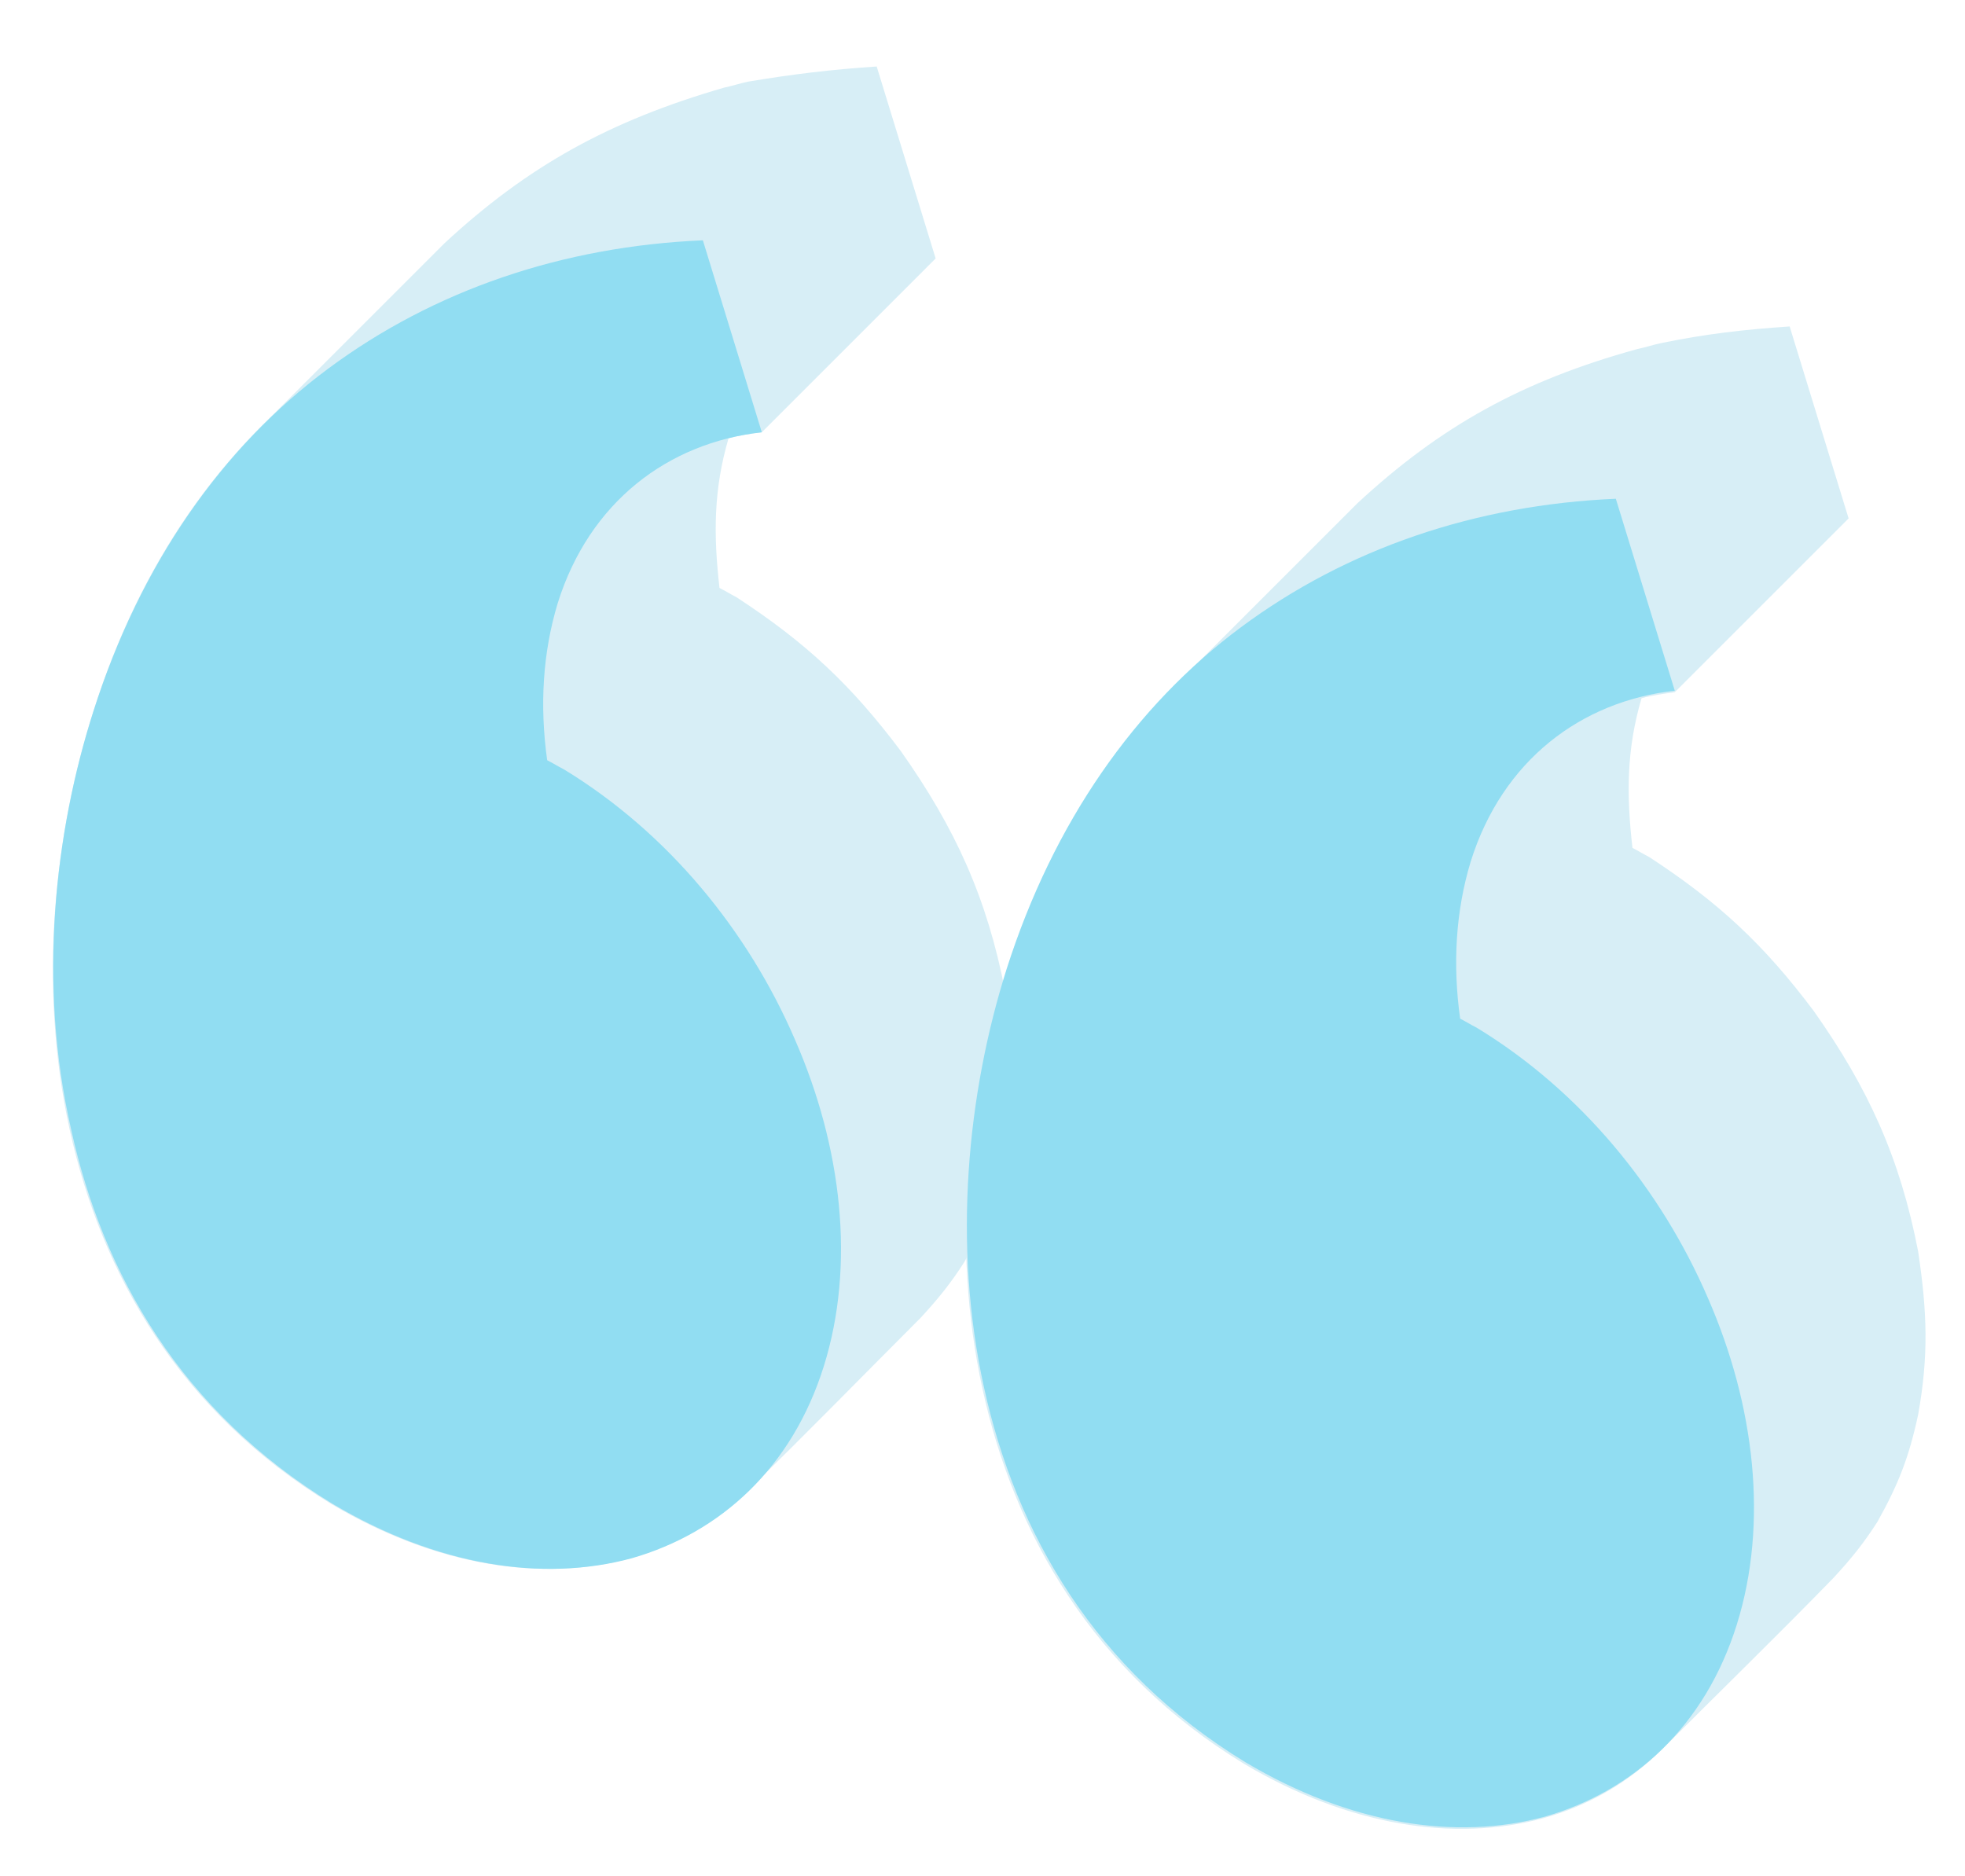
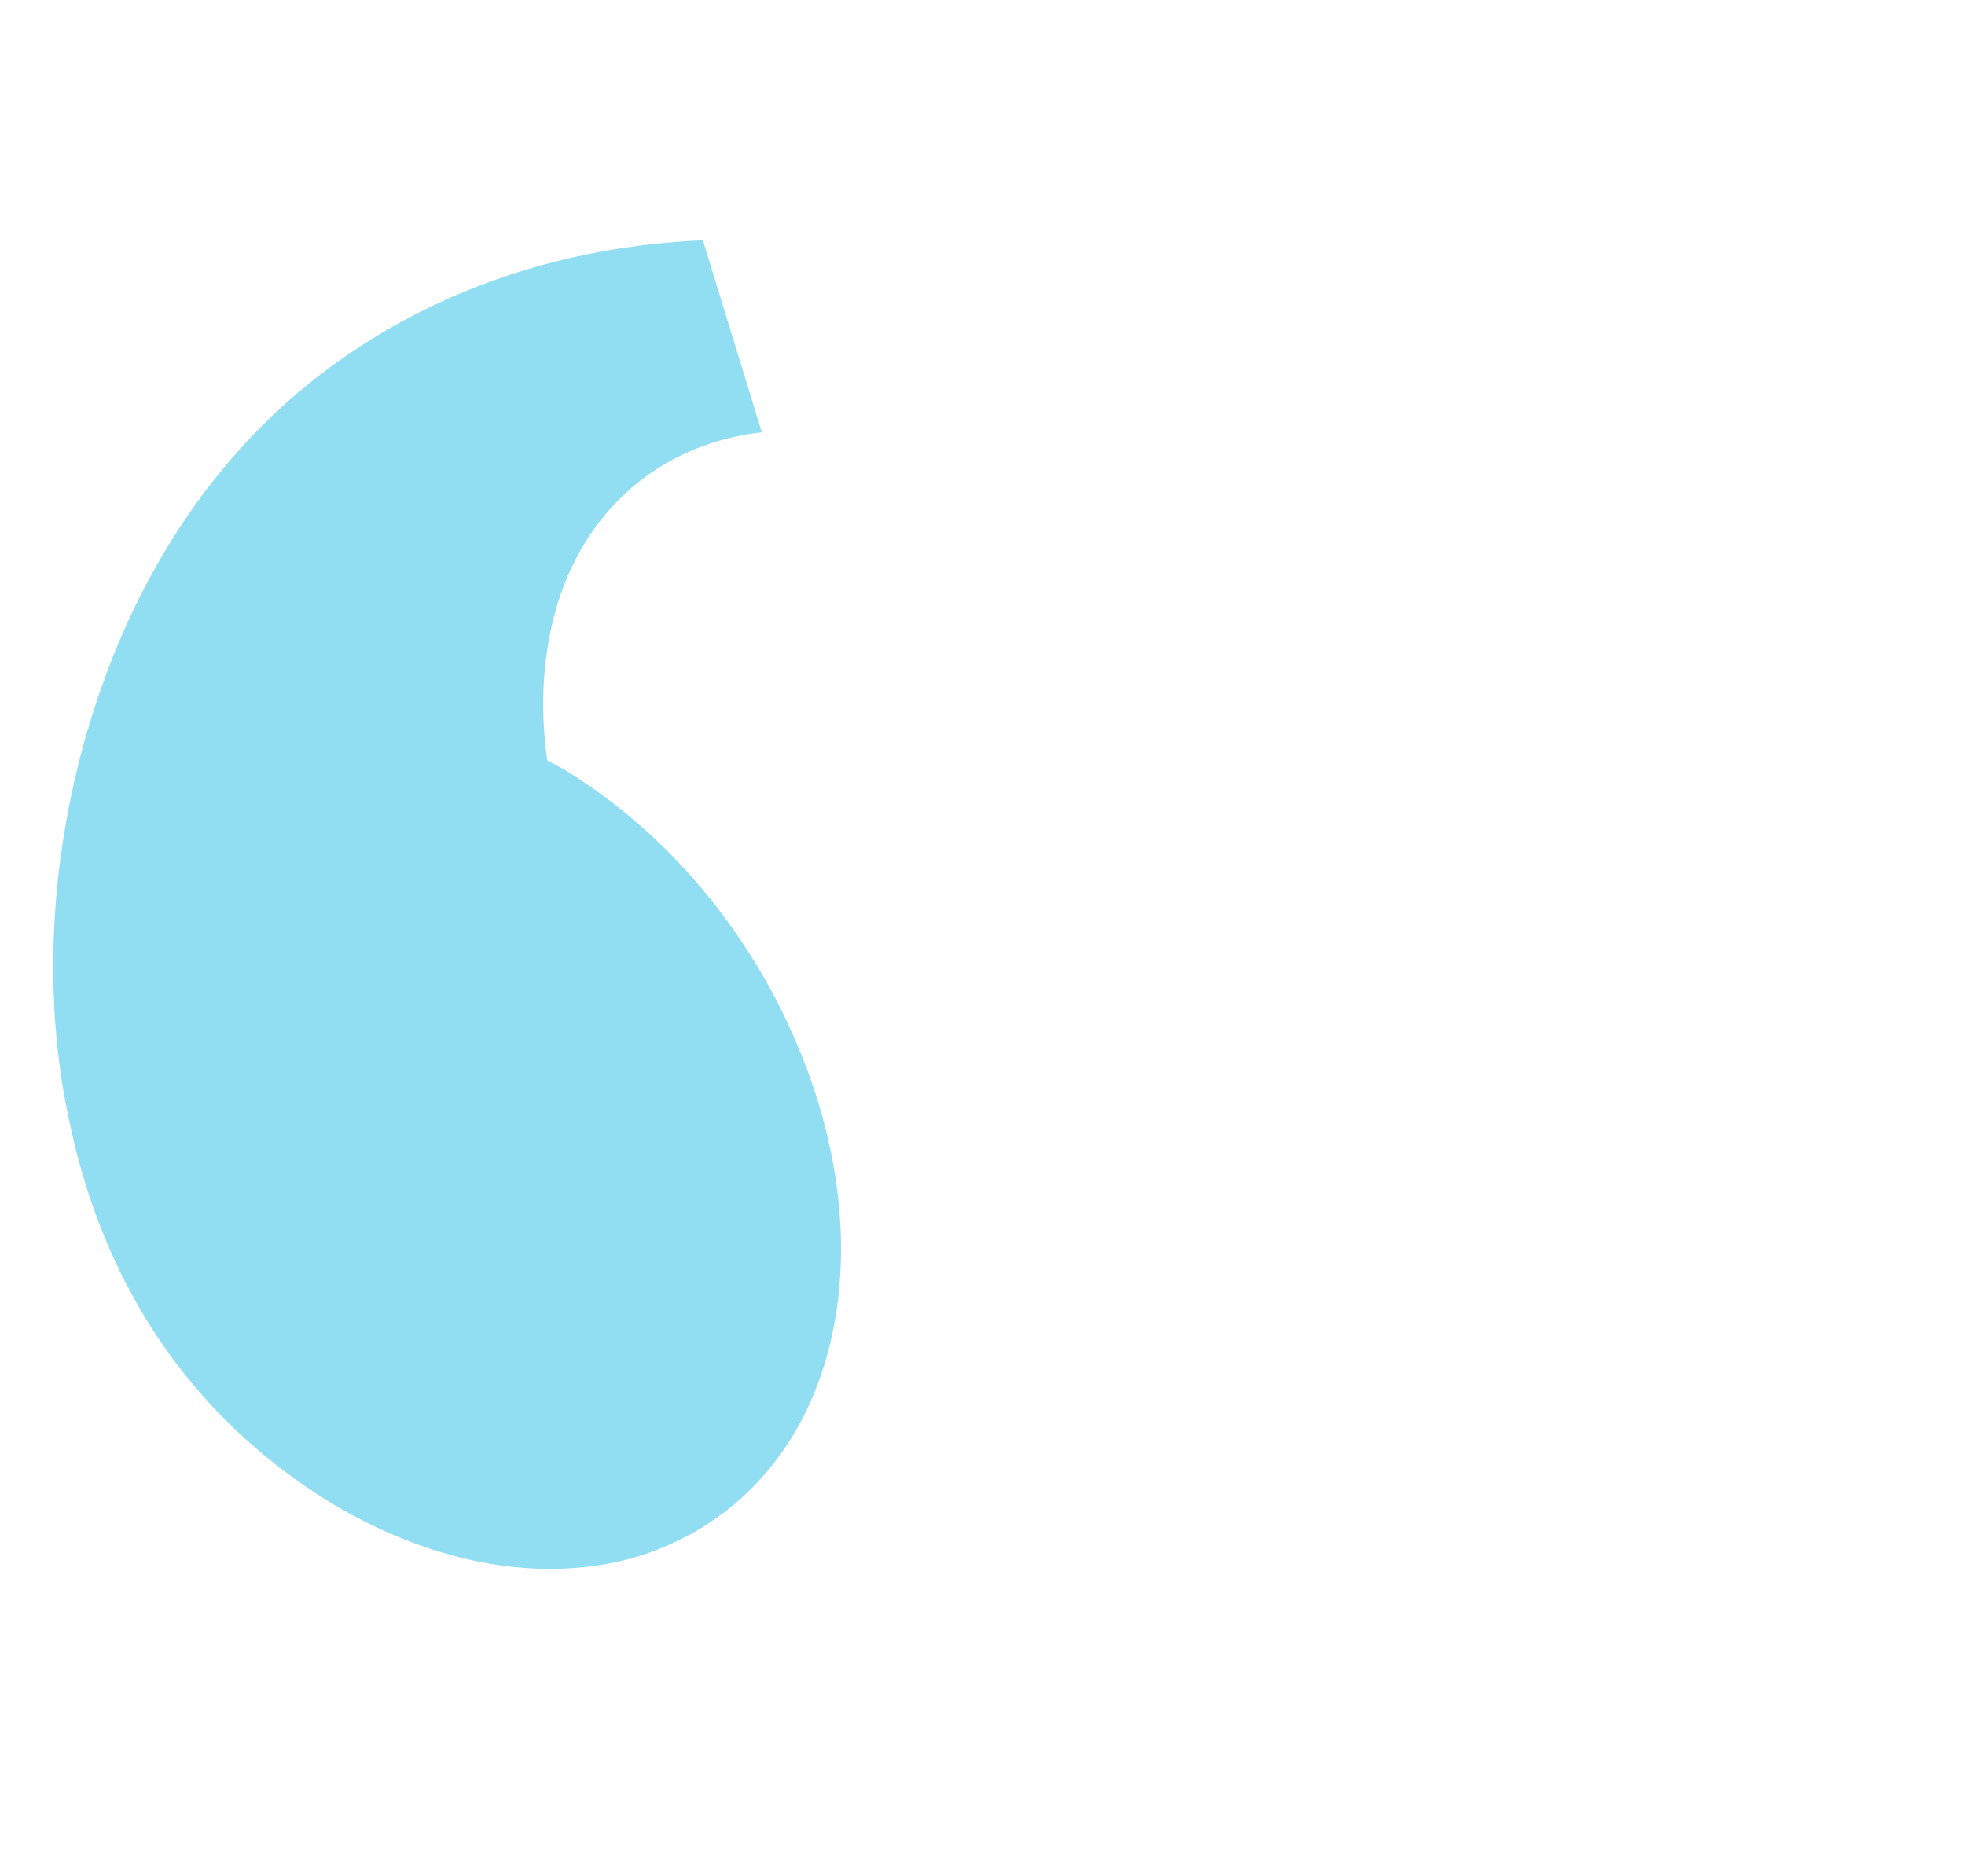
<svg xmlns="http://www.w3.org/2000/svg" id="_x2014_ÎÓÈ_x5F_1" viewBox="0 0 130 124.1">
  <style>.st0,.st1{fill-rule:evenodd;clip-rule:evenodd;fill:#d7eef6}.st1{fill:#91ddf2}</style>
-   <path class="st0" d="M49.6 98.5c-2.3 2.3-5 3.8-7.9 4.6-5.9 1.6-12.9.5-19.8-3.6-10-6.1-15.2-15.2-17.3-24.8-2.1-9.6-1-19.6 1.6-27.7 2.5-7.9 6.5-14.4 11.7-19.4l11.5-11.5C34.9 11 40.3 8 47.9 5.8c.5-.1 1.1-.3 1.6-.4 3-.5 5.5-.8 8.5-1 1.3 4.2 2.6 8.5 3.9 12.7L50.4 28.6c-.7.1-1.5.2-2.2.4-1 3.4-1 6.4-.6 9.9.4.2.7.4 1.1.6 4.6 3 7.6 5.8 10.9 10.2 3.6 5.1 5.7 9.7 6.9 15.9.6 4 .7 6.9 0 10.8-.6 2.8-1.3 4.6-2.7 7.1-.9 1.4-1.7 2.4-2.9 3.7-3.8 3.8-7.5 7.6-11.3 11.3z" />
  <path class="st1" d="M6.2 47c3.1-9.7 8.5-17.4 15.5-22.6 7-5.2 15.5-8.1 24.8-8.5 1.3 4.2 2.6 8.5 3.9 12.7-6.2.7-11.4 4.6-13.5 11.3-1 3.3-1.2 6.8-.7 10.4.4.2.7.4 1.1.6 6.9 4.2 12.2 10.7 15.3 17.9 3.1 7.1 4 14.9 1.9 21.6-2.1 6.7-6.8 11-12.7 12.7-5.9 1.6-12.9.5-19.8-3.6C12 93.4 6.8 84.3 4.7 74.7 2.5 65.1 3.6 55.1 6.2 47z" />
-   <path class="st0" d="M110 115.7c-2.3 2.3-5 3.8-7.9 4.6-5.9 1.6-12.9.5-19.8-3.6-10-6.1-15.2-15.2-17.3-24.8-2.1-9.6-1-19.6 1.6-27.7 2.5-7.9 6.5-14.4 11.7-19.4l11.5-11.5c5.5-5.1 10.9-8.1 18.5-10.2.5-.1 1.1-.3 1.6-.4 2.9-.6 5.5-.9 8.5-1.1 1.3 4.2 2.6 8.5 3.9 12.7l-11.5 11.5c-.7.1-1.5.2-2.2.4-1 3.4-1 6.4-.6 9.9.4.2.7.4 1.1.6 4.6 3 7.6 5.8 10.9 10.2 3.6 5.1 5.7 9.7 6.9 15.9.6 4 .7 6.9 0 10.8-.6 2.8-1.3 4.6-2.7 7.1-.9 1.4-1.7 2.4-2.9 3.7-3.7 3.8-7.5 7.5-11.3 11.3z" />
-   <path class="st1" d="M66.6 64.1c3.1-9.7 8.5-17.4 15.5-22.6 7-5.2 15.5-8.1 24.8-8.5 1.3 4.2 2.6 8.5 3.9 12.7-6.2.7-11.4 4.6-13.5 11.3-1 3.3-1.2 6.8-.7 10.4.4.2.7.4 1.1.6 6.9 4.2 12.2 10.7 15.3 17.9 3.1 7.1 4 14.9 1.9 21.6-2.1 6.7-6.8 11-12.7 12.7-5.9 1.6-12.9.5-19.8-3.6-10-6.1-15.2-15.2-17.3-24.8-2.1-9.5-1.1-19.5 1.5-27.7z" />
+   <path class="st1" d="M66.6 64.1z" />
</svg>